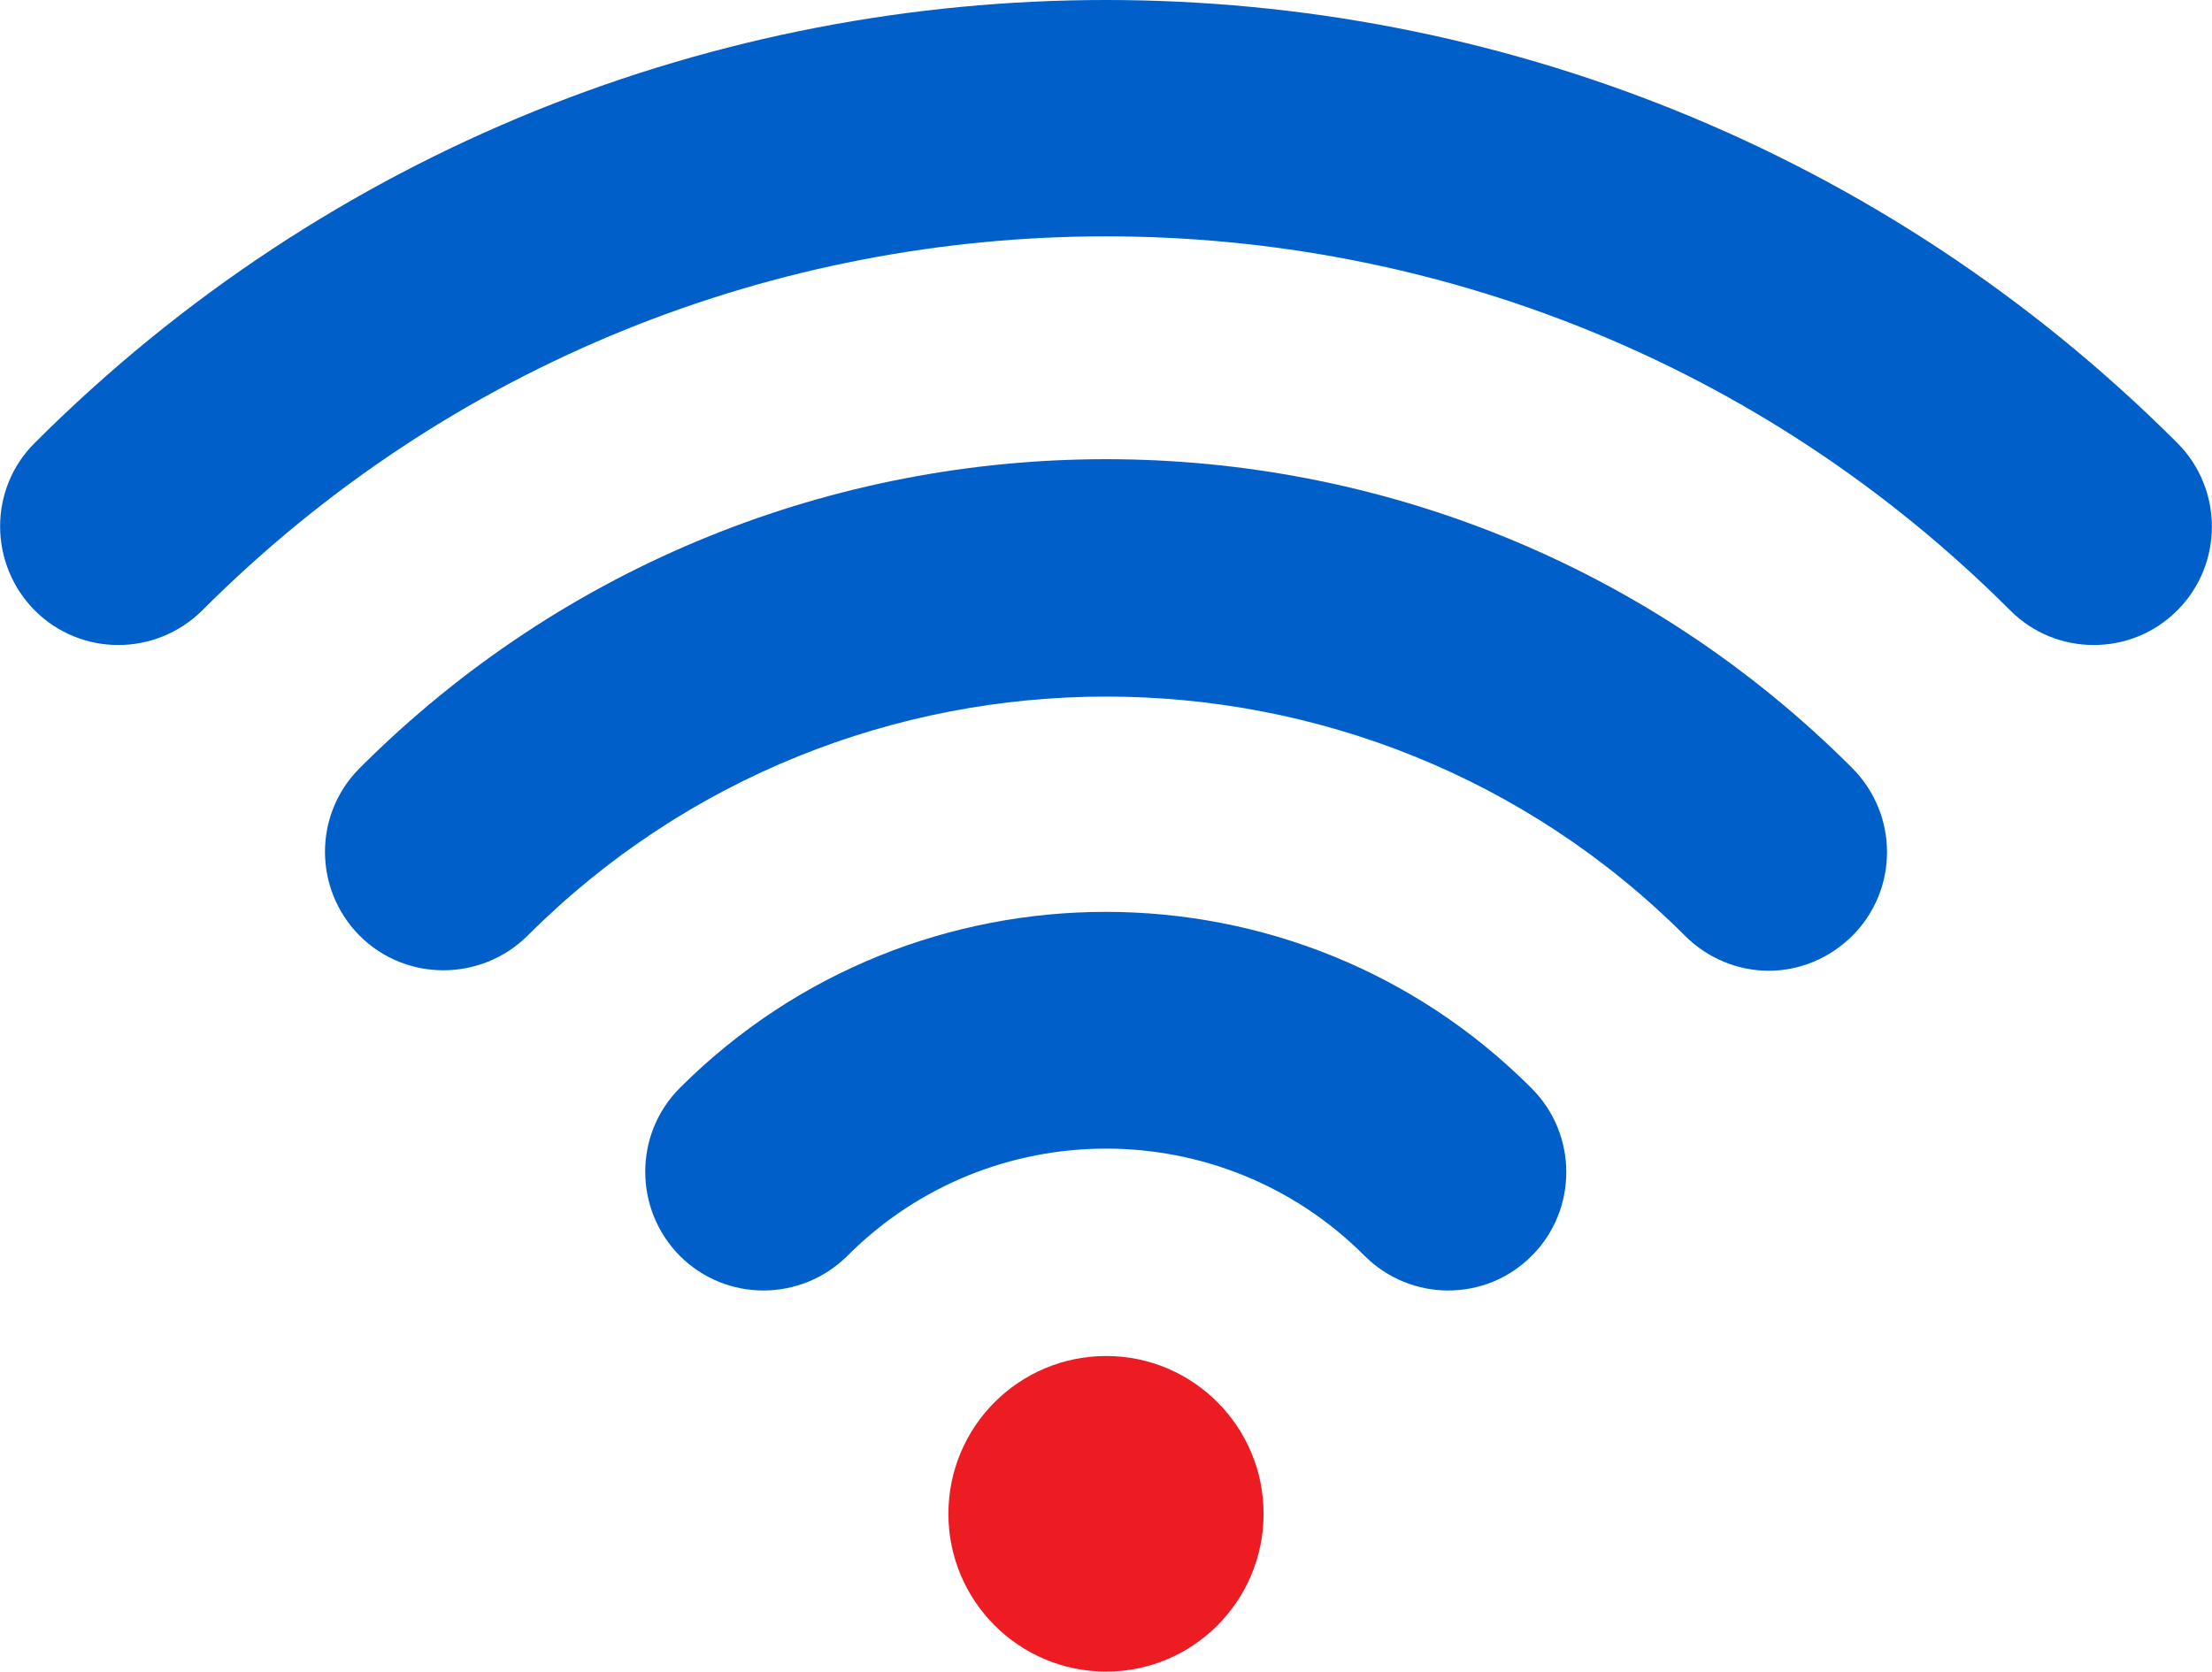
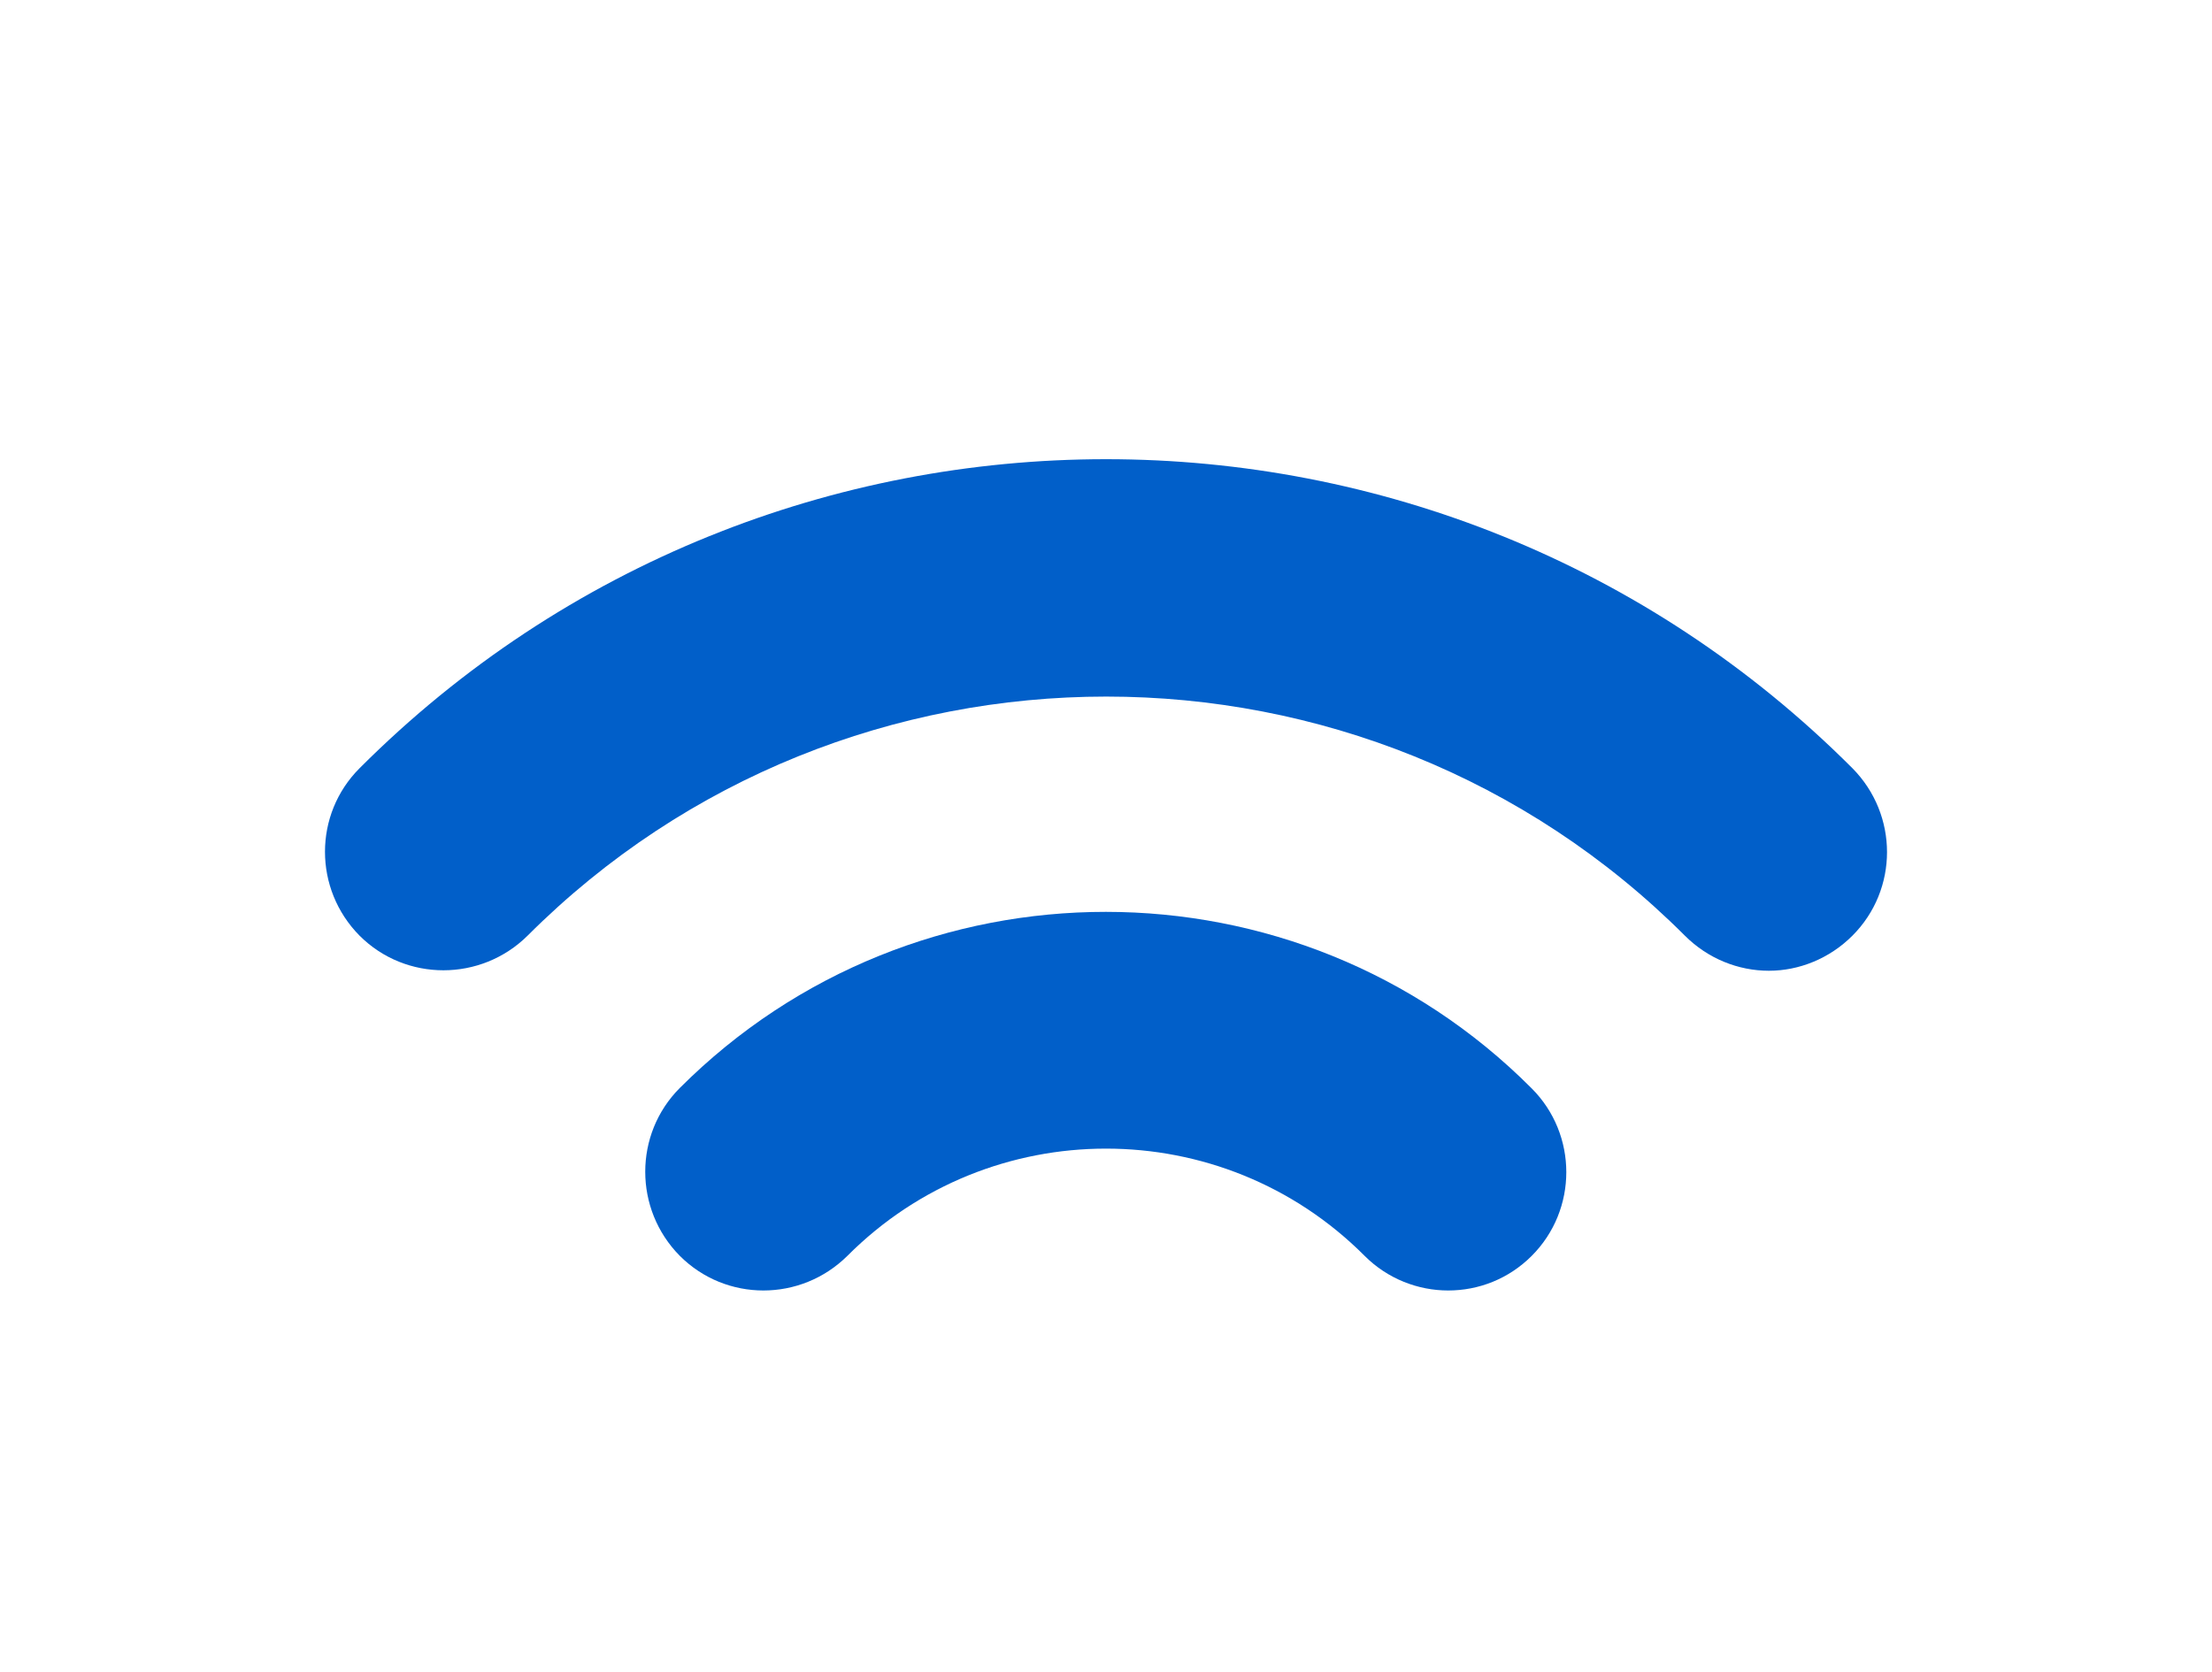
<svg xmlns="http://www.w3.org/2000/svg" xml:space="preserve" width="86px" height="65px" version="1.1" style="shape-rendering:geometricPrecision; text-rendering:geometricPrecision; image-rendering:optimizeQuality; fill-rule:evenodd; clip-rule:evenodd" viewBox="0 0 47.93 36.23">
  <defs>
    <style type="text/css">
   
    .fil0 {fill:#015FC9;fill-rule:nonzero}
    .fil1 {fill:#ED1C23;fill-rule:nonzero}
   
  </style>
  </defs>
  <g id="Layer_x0020_1">
    <path class="fil0" d="M14.73 23.58c-1,1 -1,2.63 0,3.64 1,1 2.62,1 3.63,0 3.09,-3.1 8.12,-3.1 11.21,0 0.5,0.5 1.16,0.75 1.81,0.75 0.66,0 1.31,-0.25 1.81,-0.75 1,-1 1,-2.63 0,-3.63 -5.08,-5.1 -13.37,-5.1 -18.46,-0.01z" />
-     <path class="fil1" d="M27.38 32.81c0,-1.89 -1.53,-3.42 -3.41,-3.42 -1.89,0 -3.42,1.53 -3.42,3.42 0,1.89 1.53,3.42 3.42,3.42 1.88,0 3.41,-1.53 3.41,-3.42z" />
-     <path class="fil0" d="M47.18 9.6c-12.8,-12.8 -33.63,-12.8 -46.43,0 -1,0.99 -1,2.62 0,3.63 1,1 2.62,1 3.63,0 10.8,-10.81 28.37,-10.81 39.18,0 0.5,0.5 1.15,0.75 1.81,0.75 0.66,0 1.31,-0.25 1.81,-0.75 1,-1 1,-2.63 0,-3.63z" />
    <path class="fil0" d="M7.79 16.65c-1,1 -1,2.62 0,3.63 1,1 2.63,1 3.64,0 6.91,-6.91 18.17,-6.91 25.08,0 0.5,0.5 1.16,0.76 1.82,0.76 0.65,0 1.31,-0.26 1.81,-0.76 1,-1 1,-2.62 0,-3.63 -8.92,-8.93 -23.43,-8.93 -32.35,0z" />
  </g>
</svg>